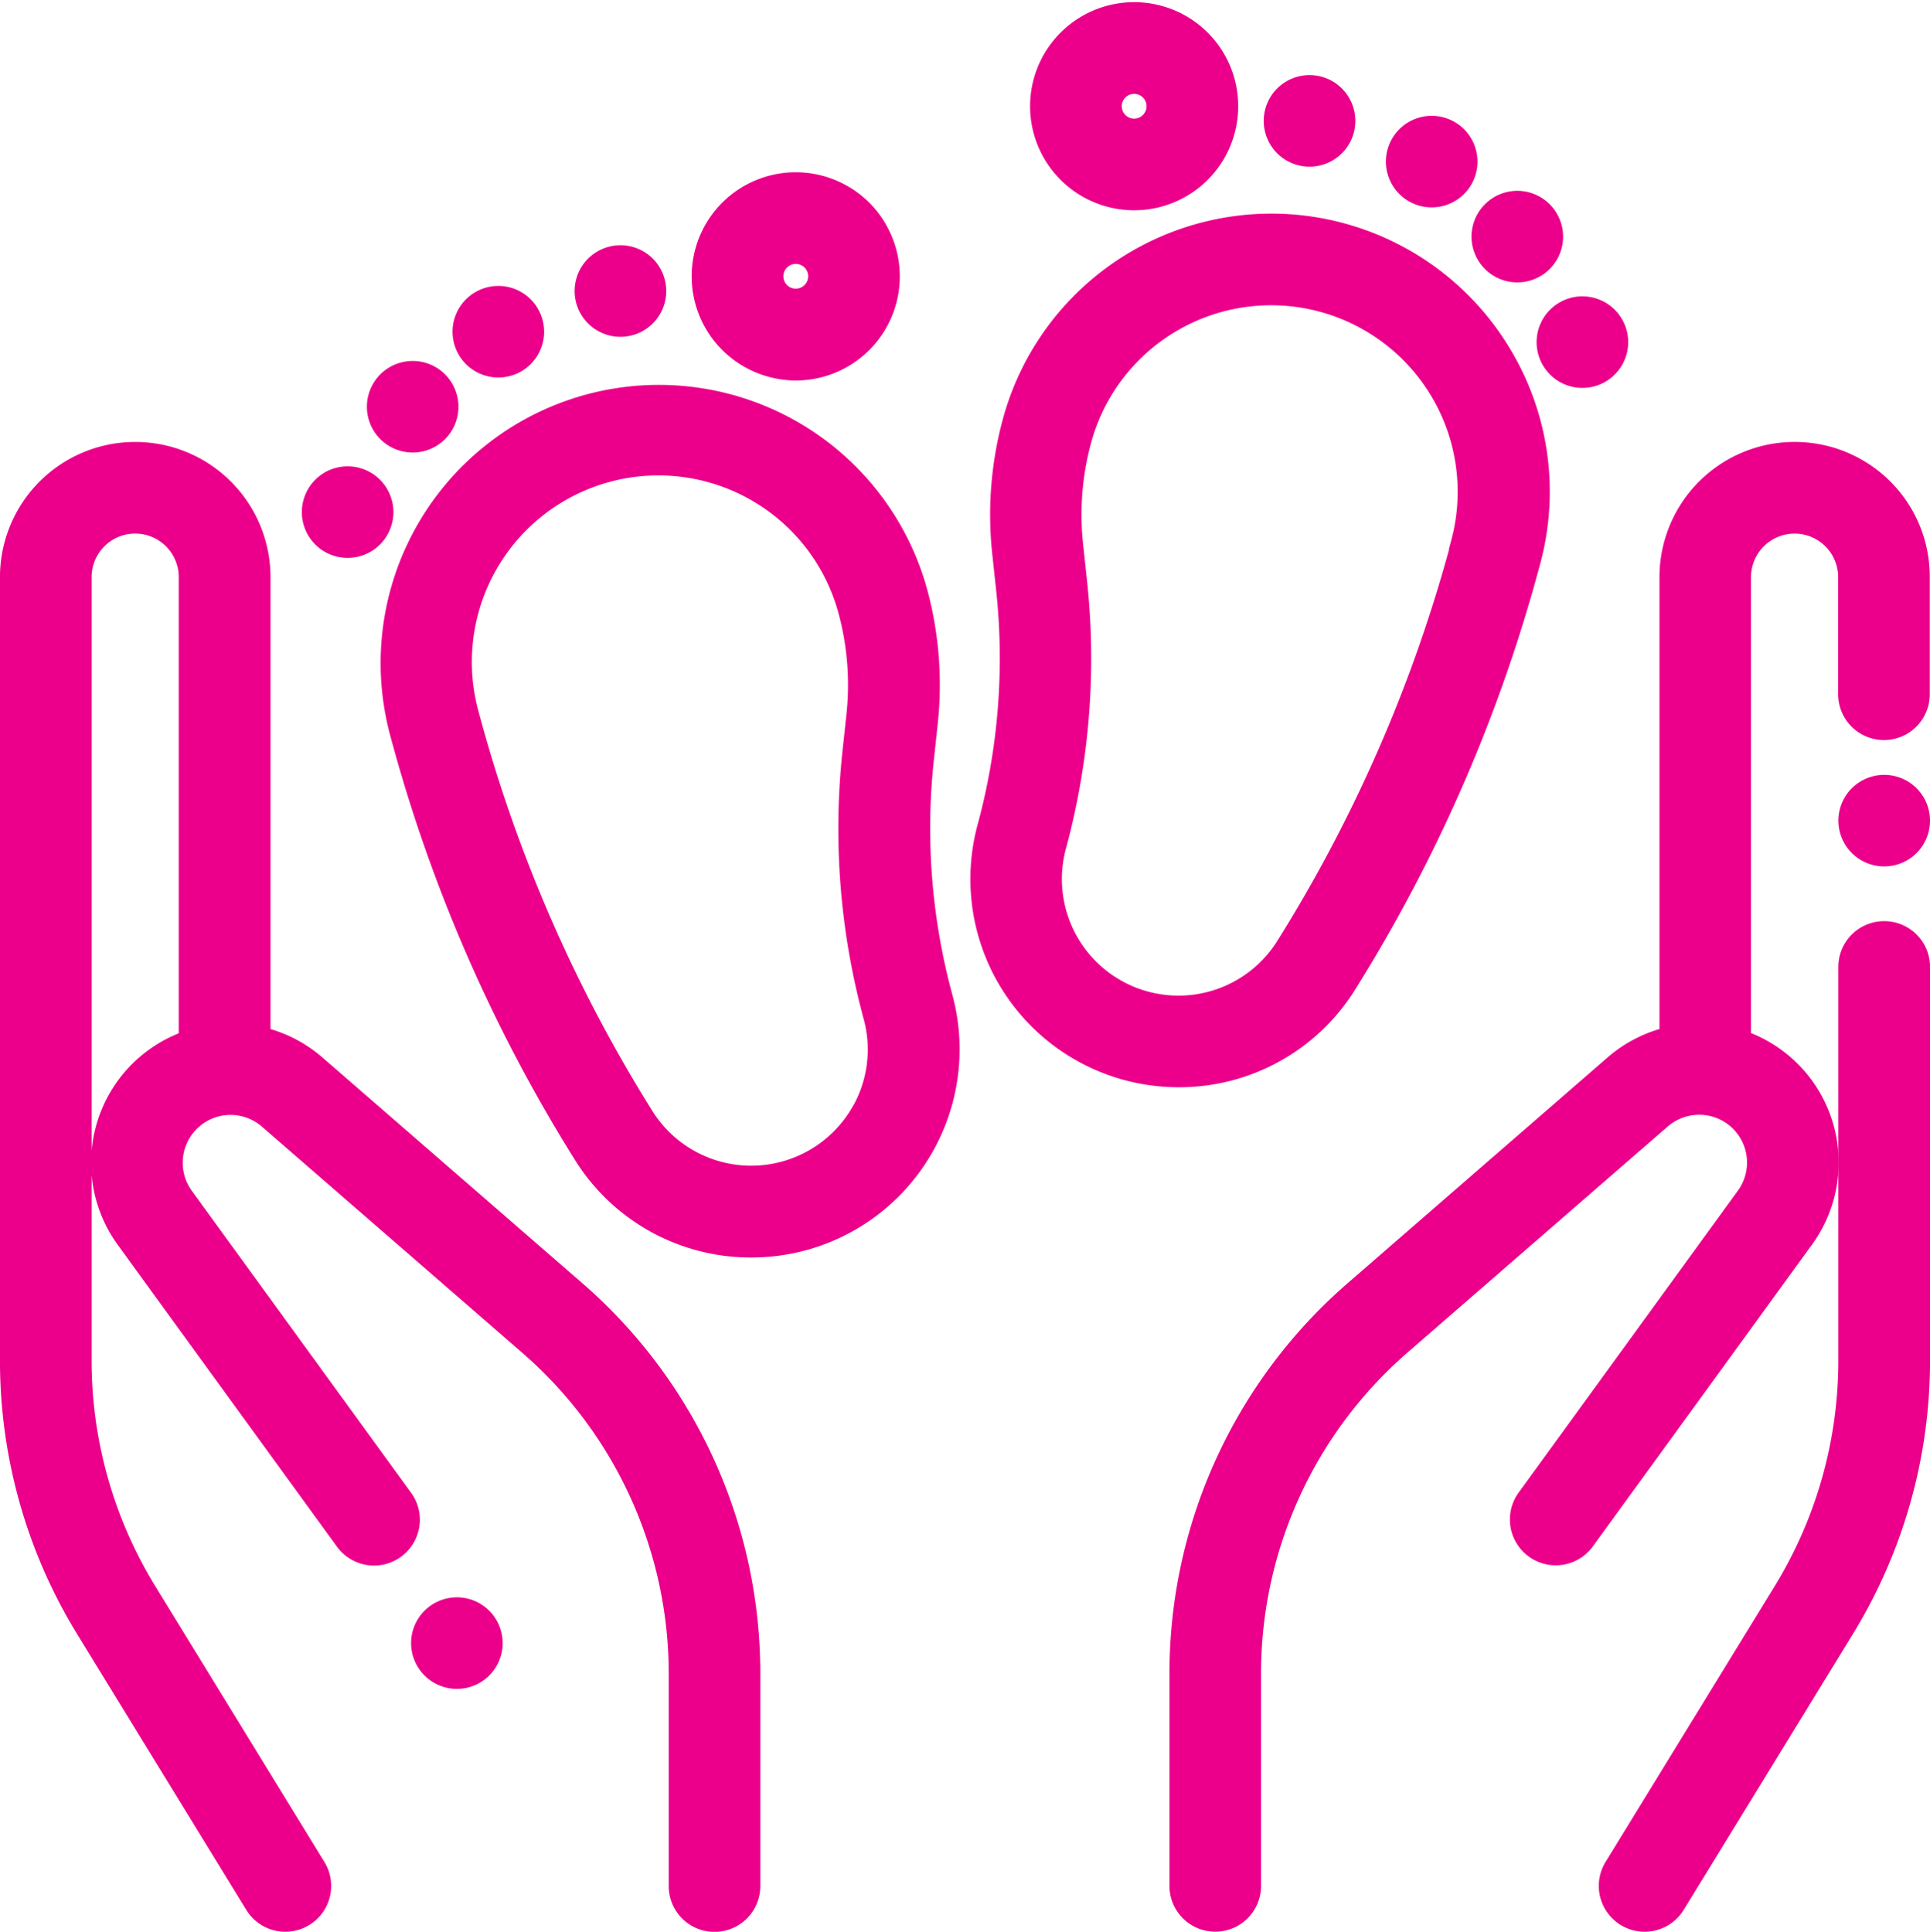
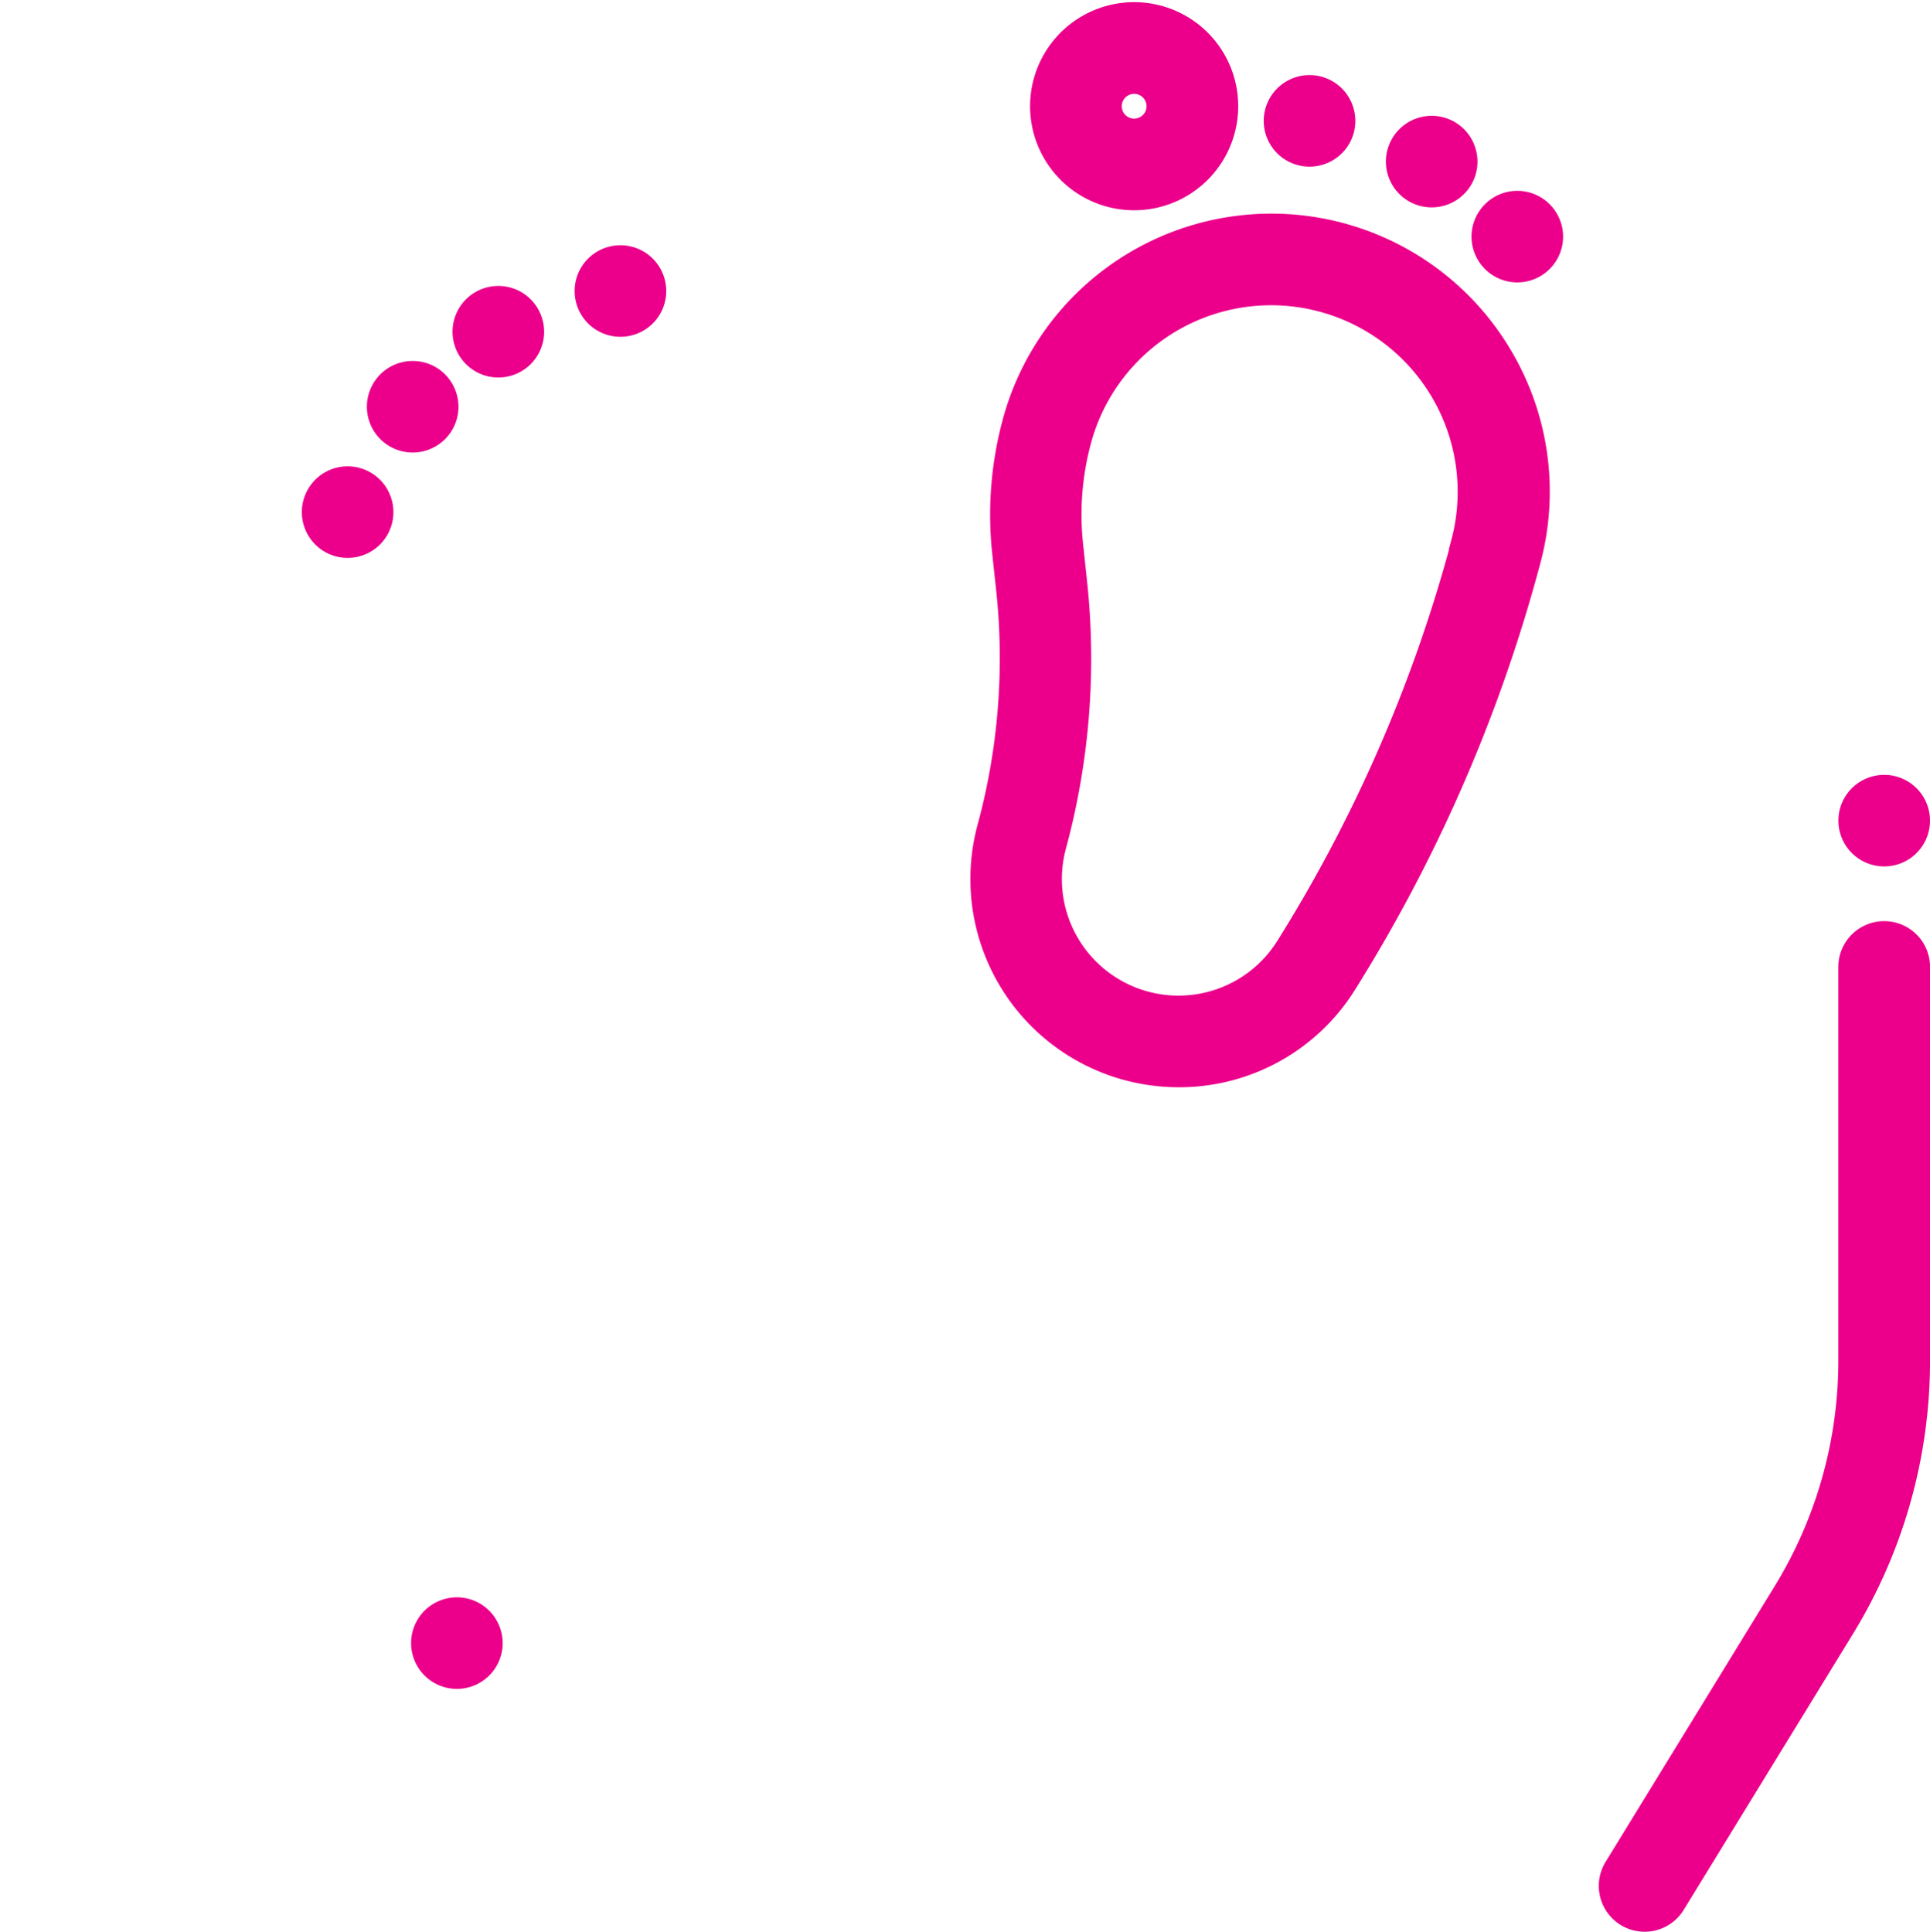
<svg xmlns="http://www.w3.org/2000/svg" width="56.895" height="56.957" viewBox="0 0 56.895 56.957">
  <g id="maternity_4_" data-name="maternity (4)" transform="translate(0.25 0.313)">
    <g id="Group_8375" data-name="Group 8375" transform="translate(34.475 12.968)">
      <g id="Group_8374" data-name="Group 8374">
-         <path id="Path_3198" data-name="Path 3198" d="M333.818,118.837a3.737,3.737,0,0,0-6.38,2.642v13.515a3.85,3.85,0,0,0-1.609.829l-7.677,6.668a14.98,14.98,0,0,0-5.159,11.315v6.26a1.1,1.1,0,1,0,2.2,0v-6.26a12.778,12.778,0,0,1,4.4-9.652l7.677-6.668a1.669,1.669,0,0,1,1.747-.271,1.66,1.66,0,0,1,.685,2.5l-6.463,8.9a1.1,1.1,0,1,0,1.782,1.295l6.463-8.9a3.863,3.863,0,0,0-1.595-5.817q-.125-.054-.252-.1V121.48a1.534,1.534,0,0,1,3.069,0v3.451a1.1,1.1,0,0,0,2.2,0V121.48A3.713,3.713,0,0,0,333.818,118.837Z" transform="translate(-312.993 -117.743)" fill="#ec008b" stroke="#ec008b" stroke-width="0.5" />
-       </g>
+         </g>
    </g>
    <g id="Group_8377" data-name="Group 8377" transform="translate(47.129 27.095)">
      <g id="Group_8376" data-name="Group 8376">
        <path id="Path_3199" data-name="Path 3199" d="M436.041,246a1.1,1.1,0,0,0-1.1,1.1v11.607a12.973,12.973,0,0,1-1.914,6.783l-4.985,8.129a1.1,1.1,0,1,0,1.878,1.152l4.985-8.129a15.175,15.175,0,0,0,2.239-7.934V247.1A1.1,1.1,0,0,0,436.041,246Z" transform="translate(-427.877 -245.999)" fill="#ec008b" stroke="#ec008b" stroke-width="0.5" />
      </g>
    </g>
    <g id="Group_8379" data-name="Group 8379" transform="translate(54.191 22.78)">
      <g id="Group_8378" data-name="Group 8378">
        <path id="Path_3200" data-name="Path 3200" d="M493.87,207.141a1.1,1.1,0,1,0,.324.779A1.1,1.1,0,0,0,493.87,207.141Z" transform="translate(-491.99 -206.818)" fill="#ec008b" stroke="#ec008b" stroke-width="0.5" />
      </g>
    </g>
    <g id="Group_8381" data-name="Group 8381" transform="translate(0 12.968)">
      <g id="Group_8380" data-name="Group 8380">
-         <path id="Path_3201" data-name="Path 3201" d="M16.76,142.491l-7.677-6.668a3.852,3.852,0,0,0-1.609-.829V121.48a3.737,3.737,0,0,0-7.475,0v23.1a15.173,15.173,0,0,0,2.239,7.934l4.985,8.129A1.1,1.1,0,0,0,9.1,159.491l-4.985-8.129A12.971,12.971,0,0,1,2.2,144.579v-23.1a1.534,1.534,0,0,1,3.069,0V135.1q-.127.045-.252.1a3.863,3.863,0,0,0-1.595,5.817l6.463,8.9a1.1,1.1,0,0,0,1.782-1.295l-6.463-8.9a1.66,1.66,0,0,1,2.432-2.229l7.677,6.668a12.778,12.778,0,0,1,4.4,9.651v6.26a1.1,1.1,0,0,0,2.2,0v-6.26A14.982,14.982,0,0,0,16.76,142.491Z" transform="translate(0 -117.743)" fill="#ec008b" stroke="#ec008b" stroke-width="0.5" />
-       </g>
+         </g>
    </g>
    <g id="Group_8383" data-name="Group 8383" transform="translate(28.603 6.233)">
      <g id="Group_8382" data-name="Group 8382">
        <path id="Path_3202" data-name="Path 3202" d="M275.2,60.57a7.952,7.952,0,0,0-14.568,1.918,10.529,10.529,0,0,0-.3,3.858l.115,1.072a19.008,19.008,0,0,1-.542,6.964l-.015.056a5.89,5.89,0,0,0,4.165,7.214,5.955,5.955,0,0,0,1.543.2,5.856,5.856,0,0,0,4.975-2.769,45.716,45.716,0,0,0,5.409-12.43l.014-.053A7.9,7.9,0,0,0,275.2,60.57Zm-1.334,5.464-.014.053A43.521,43.521,0,0,1,268.7,77.918a3.687,3.687,0,0,1-6.687-2.911l.015-.056a21.2,21.2,0,0,0,.6-7.768l-.115-1.072a8.33,8.33,0,0,1,.238-3.054,5.749,5.749,0,1,1,11.107,2.976Z" transform="translate(-259.686 -56.591)" fill="#ec008b" stroke="#ec008b" stroke-width="0.5" />
      </g>
    </g>
    <g id="Group_8385" data-name="Group 8385" transform="translate(37.254 2.15)">
      <g id="Group_8384" data-name="Group 8384">
        <path id="Path_3203" data-name="Path 3203" d="M340.1,19.844a1.1,1.1,0,1,0,.323.779A1.107,1.107,0,0,0,340.1,19.844Z" transform="translate(-338.223 -19.522)" fill="#ec008b" stroke="#ec008b" stroke-width="0.5" />
      </g>
    </g>
    <g id="Group_8387" data-name="Group 8387" transform="translate(40.852 3.35)">
      <g id="Group_8386" data-name="Group 8386">
        <path id="Path_3204" data-name="Path 3204" d="M372.772,30.745a1.1,1.1,0,1,0,.323.779A1.11,1.11,0,0,0,372.772,30.745Z" transform="translate(-370.892 -30.422)" fill="#ec008b" stroke="#ec008b" stroke-width="0.5" />
      </g>
    </g>
    <g id="Group_8389" data-name="Group 8389" transform="translate(43.378 5.562)">
      <g id="Group_8388" data-name="Group 8388">
        <path id="Path_3205" data-name="Path 3205" d="M395.7,50.825a1.1,1.1,0,1,0,.323.779A1.105,1.105,0,0,0,395.7,50.825Z" transform="translate(-393.822 -50.502)" fill="#ec008b" stroke="#ec008b" stroke-width="0.5" />
      </g>
    </g>
    <g id="Group_8391" data-name="Group 8391" transform="translate(45.295 8.673)">
      <g id="Group_8390" data-name="Group 8390">
-         <path id="Path_3206" data-name="Path 3206" d="M413.112,79.065a1.1,1.1,0,1,0,.323.779A1.1,1.1,0,0,0,413.112,79.065Z" transform="translate(-411.232 -78.742)" fill="#ec008b" stroke="#ec008b" stroke-width="0.5" />
-       </g>
+         </g>
    </g>
    <g id="Group_8393" data-name="Group 8393" transform="translate(30.366)">
      <g id="Group_8392" data-name="Group 8392">
        <path id="Path_3207" data-name="Path 3207" d="M281.232,2.093a2.818,2.818,0,1,0-.281,2.138A2.821,2.821,0,0,0,281.232,2.093ZM279.043,3.13a.615.615,0,1,1,.061-.467A.611.611,0,0,1,279.043,3.13Z" transform="translate(-275.692 -0.004)" fill="#ec008b" stroke="#ec008b" stroke-width="0.5" />
      </g>
    </g>
    <g id="Group_8395" data-name="Group 8395" transform="translate(11.207 11.251)">
      <g id="Group_8394" data-name="Group 8394">
-         <path id="Path_3208" data-name="Path 3208" d="M118.127,120l-.015-.057a19,19,0,0,1-.542-6.964l.115-1.072a10.526,10.526,0,0,0-.3-3.858,7.952,7.952,0,0,0-15.362,4.116l.014.053a45.715,45.715,0,0,0,5.409,12.43,5.855,5.855,0,0,0,4.974,2.769,5.956,5.956,0,0,0,1.543-.2A5.89,5.89,0,0,0,118.127,120Zm-2.5,3.367a3.687,3.687,0,0,1-6.318.112,43.517,43.517,0,0,1-5.149-11.831l-.014-.053a5.749,5.749,0,1,1,11.107-2.976,8.331,8.331,0,0,1,.238,3.054l-.115,1.072a21.2,21.2,0,0,0,.6,7.767l.015.057A3.664,3.664,0,0,1,115.631,123.366Z" transform="translate(-101.747 -102.154)" fill="#ec008b" stroke="#ec008b" stroke-width="0.5" />
-       </g>
+         </g>
    </g>
    <g id="Group_8397" data-name="Group 8397" transform="translate(16.937 7.166)">
      <g id="Group_8396" data-name="Group 8396">
        <path id="Path_3209" data-name="Path 3209" d="M155.647,65.385a1.1,1.1,0,1,0,.323.779A1.105,1.105,0,0,0,155.647,65.385Z" transform="translate(-153.767 -65.062)" fill="#ec008b" stroke="#ec008b" stroke-width="0.5" />
      </g>
    </g>
    <g id="Group_8399" data-name="Group 8399" transform="translate(13.338 8.366)">
      <g id="Group_8398" data-name="Group 8398">
        <path id="Path_3210" data-name="Path 3210" d="M122.977,76.284a1.1,1.1,0,1,0,.323.779A1.11,1.11,0,0,0,122.977,76.284Z" transform="translate(-121.097 -75.961)" fill="#ec008b" stroke="#ec008b" stroke-width="0.5" />
      </g>
    </g>
    <g id="Group_8401" data-name="Group 8401" transform="translate(10.813 10.578)">
      <g id="Group_8400" data-name="Group 8400">
        <path id="Path_3211" data-name="Path 3211" d="M100.048,96.365a1.1,1.1,0,1,0,.323.779A1.11,1.11,0,0,0,100.048,96.365Z" transform="translate(-98.168 -96.042)" fill="#ec008b" stroke="#ec008b" stroke-width="0.5" />
      </g>
    </g>
    <g id="Group_8403" data-name="Group 8403" transform="translate(8.895 13.688)">
      <g id="Group_8402" data-name="Group 8402">
        <path id="Path_3212" data-name="Path 3212" d="M82.638,124.6a1.1,1.1,0,1,0,.323.779A1.105,1.105,0,0,0,82.638,124.6Z" transform="translate(-80.758 -124.28)" fill="#ec008b" stroke="#ec008b" stroke-width="0.5" />
      </g>
    </g>
    <g id="Group_8405" data-name="Group 8405" transform="translate(20.389 5.016)">
      <g id="Group_8404" data-name="Group 8404">
-         <path id="Path_3213" data-name="Path 3213" d="M190.371,46.953a2.818,2.818,0,1,0-3.17,4.131,2.831,2.831,0,0,0,.734.1,2.819,2.819,0,0,0,2.436-4.228Zm-1.846,1.568a.615.615,0,1,1-.061-.467A.611.611,0,0,1,188.525,48.521Z" transform="translate(-185.112 -45.544)" fill="#ec008b" stroke="#ec008b" stroke-width="0.5" />
-       </g>
+         </g>
    </g>
    <g id="Group_8407" data-name="Group 8407" transform="translate(12.116 47.031)">
      <g id="Group_8406" data-name="Group 8406">
        <path id="Path_3214" data-name="Path 3214" d="M111.878,427.318a1.1,1.1,0,1,0,.323.779A1.11,1.11,0,0,0,111.878,427.318Z" transform="translate(-109.998 -426.995)" fill="#ec008b" stroke="#ec008b" stroke-width="0.5" />
      </g>
    </g>
  </g>
</svg>